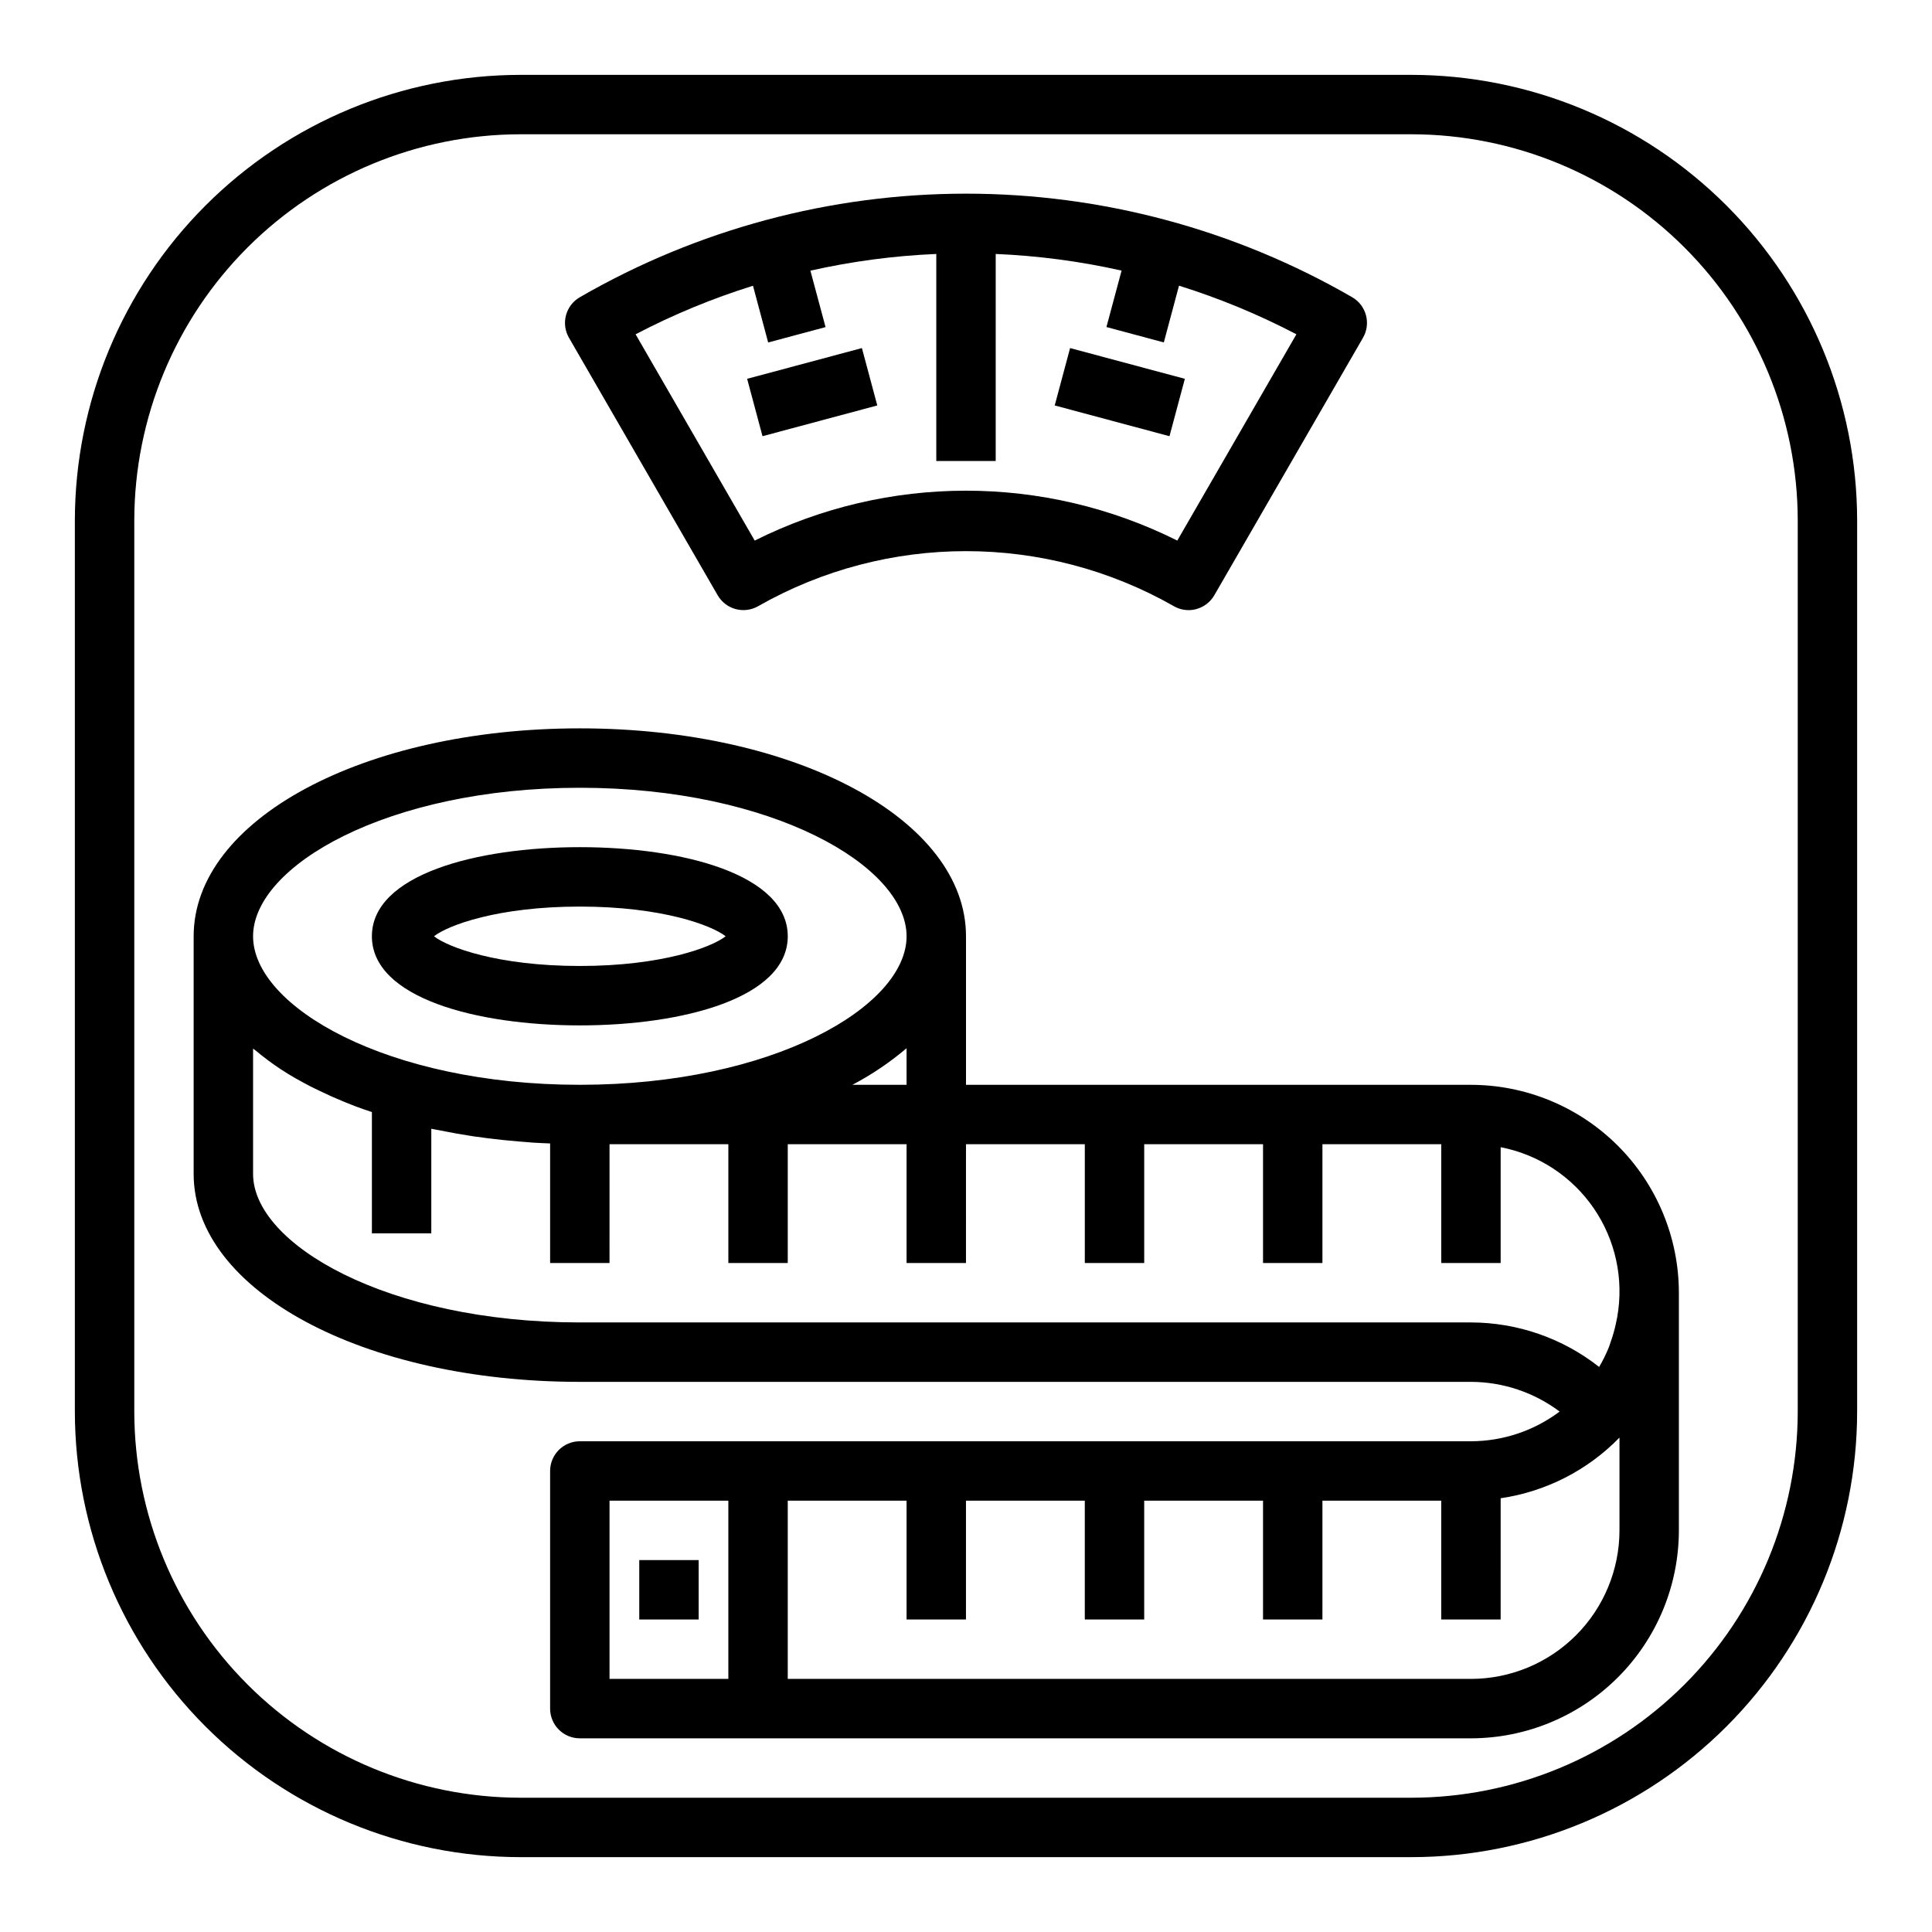
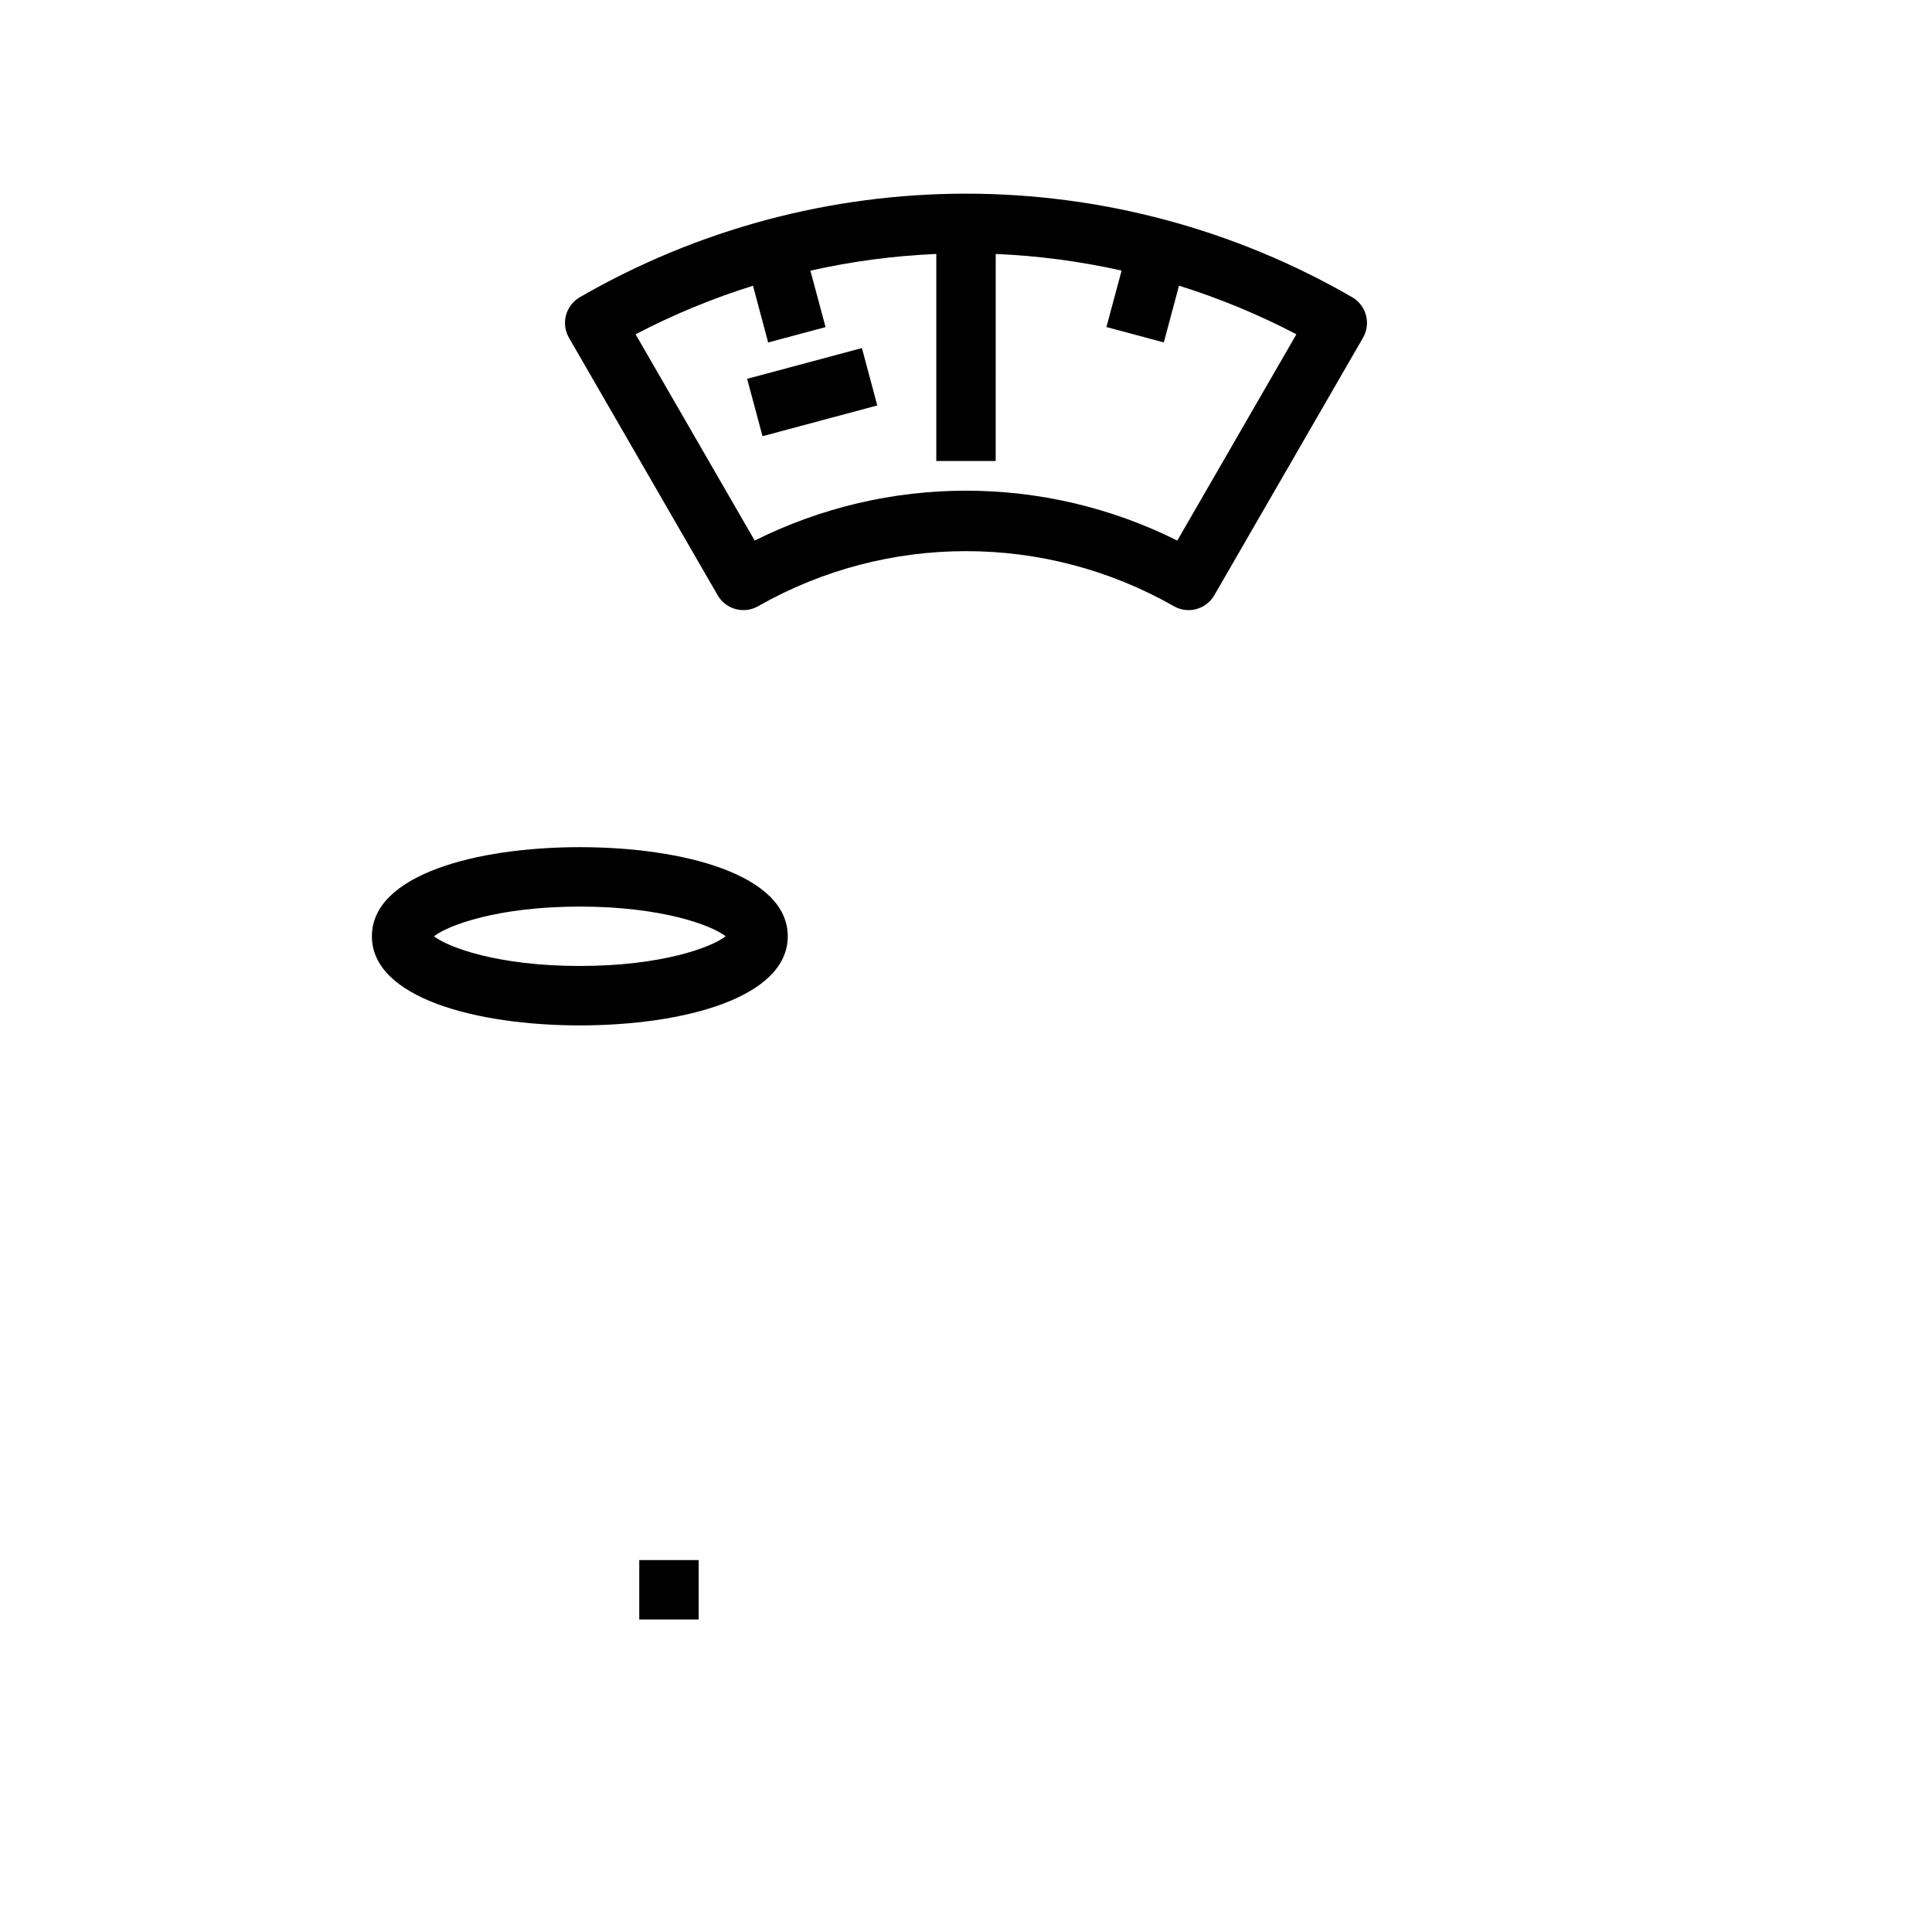
<svg xmlns="http://www.w3.org/2000/svg" fill="#000000" width="800px" height="800px" version="1.1" viewBox="144 144 512 512">
  <g>
-     <path d="m518.08 163.84h-236.16c-31.305 0.039-61.32 12.488-83.457 34.625-22.137 22.137-34.586 52.152-34.625 83.457v236.16c0.039 31.309 12.488 61.32 34.625 83.457 22.137 22.137 52.152 34.59 83.457 34.625h236.16c31.309-0.035 61.32-12.488 83.457-34.625 22.137-22.137 34.59-52.148 34.625-83.457v-236.16c-0.035-31.305-12.488-61.32-34.625-83.457-22.137-22.137-52.148-34.586-83.457-34.625zm102.34 354.24c-0.031 27.133-10.82 53.145-30.008 72.328-19.184 19.188-45.195 29.977-72.328 30.008h-236.16c-27.133-0.031-53.145-10.82-72.328-30.008-19.184-19.184-29.977-45.195-30.008-72.328v-236.16c0.031-27.133 10.824-53.145 30.008-72.328s45.195-29.977 72.328-30.008h236.16c27.133 0.031 53.145 10.824 72.328 30.008 19.188 19.184 29.977 45.195 30.008 72.328z" />
    <path d="m297.66 415.74c27.426 0 55.105-7.305 55.105-23.617s-27.68-23.617-55.105-23.617c-27.426 0-55.105 7.305-55.105 23.617s27.676 23.617 55.105 23.617zm0-31.488c21.758 0 34.945 4.961 38.645 7.871-3.699 2.914-16.887 7.871-38.645 7.871-21.758 0-34.945-4.961-38.645-7.871 3.699-2.91 16.883-7.871 38.645-7.871z" />
    <path d="m334.19 301.75c1.047 1.809 2.766 3.129 4.785 3.668 2.019 0.539 4.168 0.254 5.977-0.793 34.129-19.422 75.969-19.422 110.1 0 1.195 0.695 2.555 1.059 3.938 1.062 0.688 0.004 1.371-0.09 2.031-0.273 2.016-0.539 3.738-1.855 4.785-3.664l39.398-68.234c2.176-3.758 0.895-8.574-2.863-10.75-31.109-17.98-66.406-27.445-102.34-27.445-35.934 0-71.227 9.465-102.34 27.445-3.766 2.176-5.051 6.988-2.875 10.75zm9.359-82.023 4.023 15.035 15.207-4.078-4.016-14.957h0.004c10.965-2.469 22.129-3.949 33.359-4.426v54.871h15.742l0.004-54.871c11.23 0.473 22.395 1.949 33.359 4.41l-4.016 14.957 15.207 4.078 4.023-15.035h0.004c10.734 3.356 21.145 7.664 31.109 12.879l-31.566 54.672v-0.004c-35.246-17.629-76.738-17.629-111.99 0l-31.566-54.672v0.004c9.965-5.211 20.379-9.516 31.109-12.863z" />
-     <path d="m423.51 251.45 4.074-15.207 30.414 8.148-4.074 15.207z" />
    <path d="m342 244.39 30.414-8.148 4.074 15.207-30.414 8.148z" />
-     <path d="m533.82 431.49h-133.82v-39.363c0-30.898-44.949-55.105-102.34-55.105-57.391 0.004-102.34 24.211-102.34 55.105v62.977c0 30.898 44.949 55.105 102.34 55.105h236.16c8.477 0.02 16.719 2.781 23.496 7.871-6.777 5.09-15.02 7.852-23.496 7.871h-236.16c-4.348 0-7.875 3.527-7.875 7.875v62.977c0 2.086 0.832 4.09 2.309 5.566 1.473 1.473 3.477 2.305 5.566 2.305h236.16c14.609-0.016 28.613-5.828 38.945-16.16 10.328-10.328 16.141-24.336 16.156-38.945v-62.977c-0.016-14.609-5.828-28.613-16.156-38.945-10.332-10.332-24.336-16.141-38.945-16.156zm-149.57 0h-14.359c5.129-2.699 9.945-5.949 14.359-9.699zm-86.59-78.723c51.027 0 86.594 20.742 86.594 39.359s-35.566 39.359-86.594 39.359c-51.027 0.004-86.594-20.742-86.594-39.359s35.566-39.359 86.594-39.359zm7.871 236.16v-47.23h31.488v47.23zm228.29 0h-181.06v-47.23h31.488v31.488h15.742l0.004-31.488h31.488v31.488h15.742v-31.488h31.488v31.488h15.742v-31.488h31.488v31.488h15.742l0.004-32.133c11.977-1.754 23.043-7.406 31.488-16.074v24.59c-0.012 10.438-4.164 20.441-11.543 27.82-7.379 7.379-17.383 11.527-27.816 11.539zm38.77-95.945c-0.102 0.598-0.234 1.188-0.363 1.777v0.004c-0.348 1.633-0.801 3.242-1.363 4.816-0.164 0.48-0.309 0.969-0.496 1.441-0.727 1.809-1.59 3.559-2.582 5.234-9.68-7.621-21.645-11.773-33.965-11.793h-236.16c-51.027 0-86.594-20.742-86.594-39.359v-33.211c0.203 0.18 0.465 0.332 0.676 0.504 2.129 1.785 4.359 3.449 6.676 4.984l0.148 0.086c2.363 1.574 4.945 3 7.613 4.394 0.852 0.441 1.746 0.852 2.621 1.281 2 0.969 4.062 1.898 6.203 2.777 1.008 0.418 2.016 0.789 3.062 1.219 1.465 0.555 2.961 1.082 4.488 1.574v32.137h15.742v-27.719c0.844 0.188 1.723 0.324 2.574 0.496 2.793 0.566 5.637 1.07 8.551 1.512 1.266 0.188 2.543 0.355 3.832 0.512 2.746 0.355 5.512 0.637 8.375 0.867 1.234 0.102 2.449 0.219 3.699 0.301 1.473 0.094 2.961 0.148 4.457 0.211v31.691h15.742l0.004-31.488h31.488v31.488h15.742v-31.488h31.488v31.488h15.742l0.004-31.488h31.488v31.488h15.742v-31.488h31.488v31.488h15.742v-31.488h31.488v31.488h15.742l0.004-30.699c10.016 1.945 18.867 7.746 24.645 16.156 5.781 8.41 8.027 18.75 6.254 28.801z" />
    <path d="m313.41 557.44h15.742v15.742h-15.742z" />
  </g>
</svg>